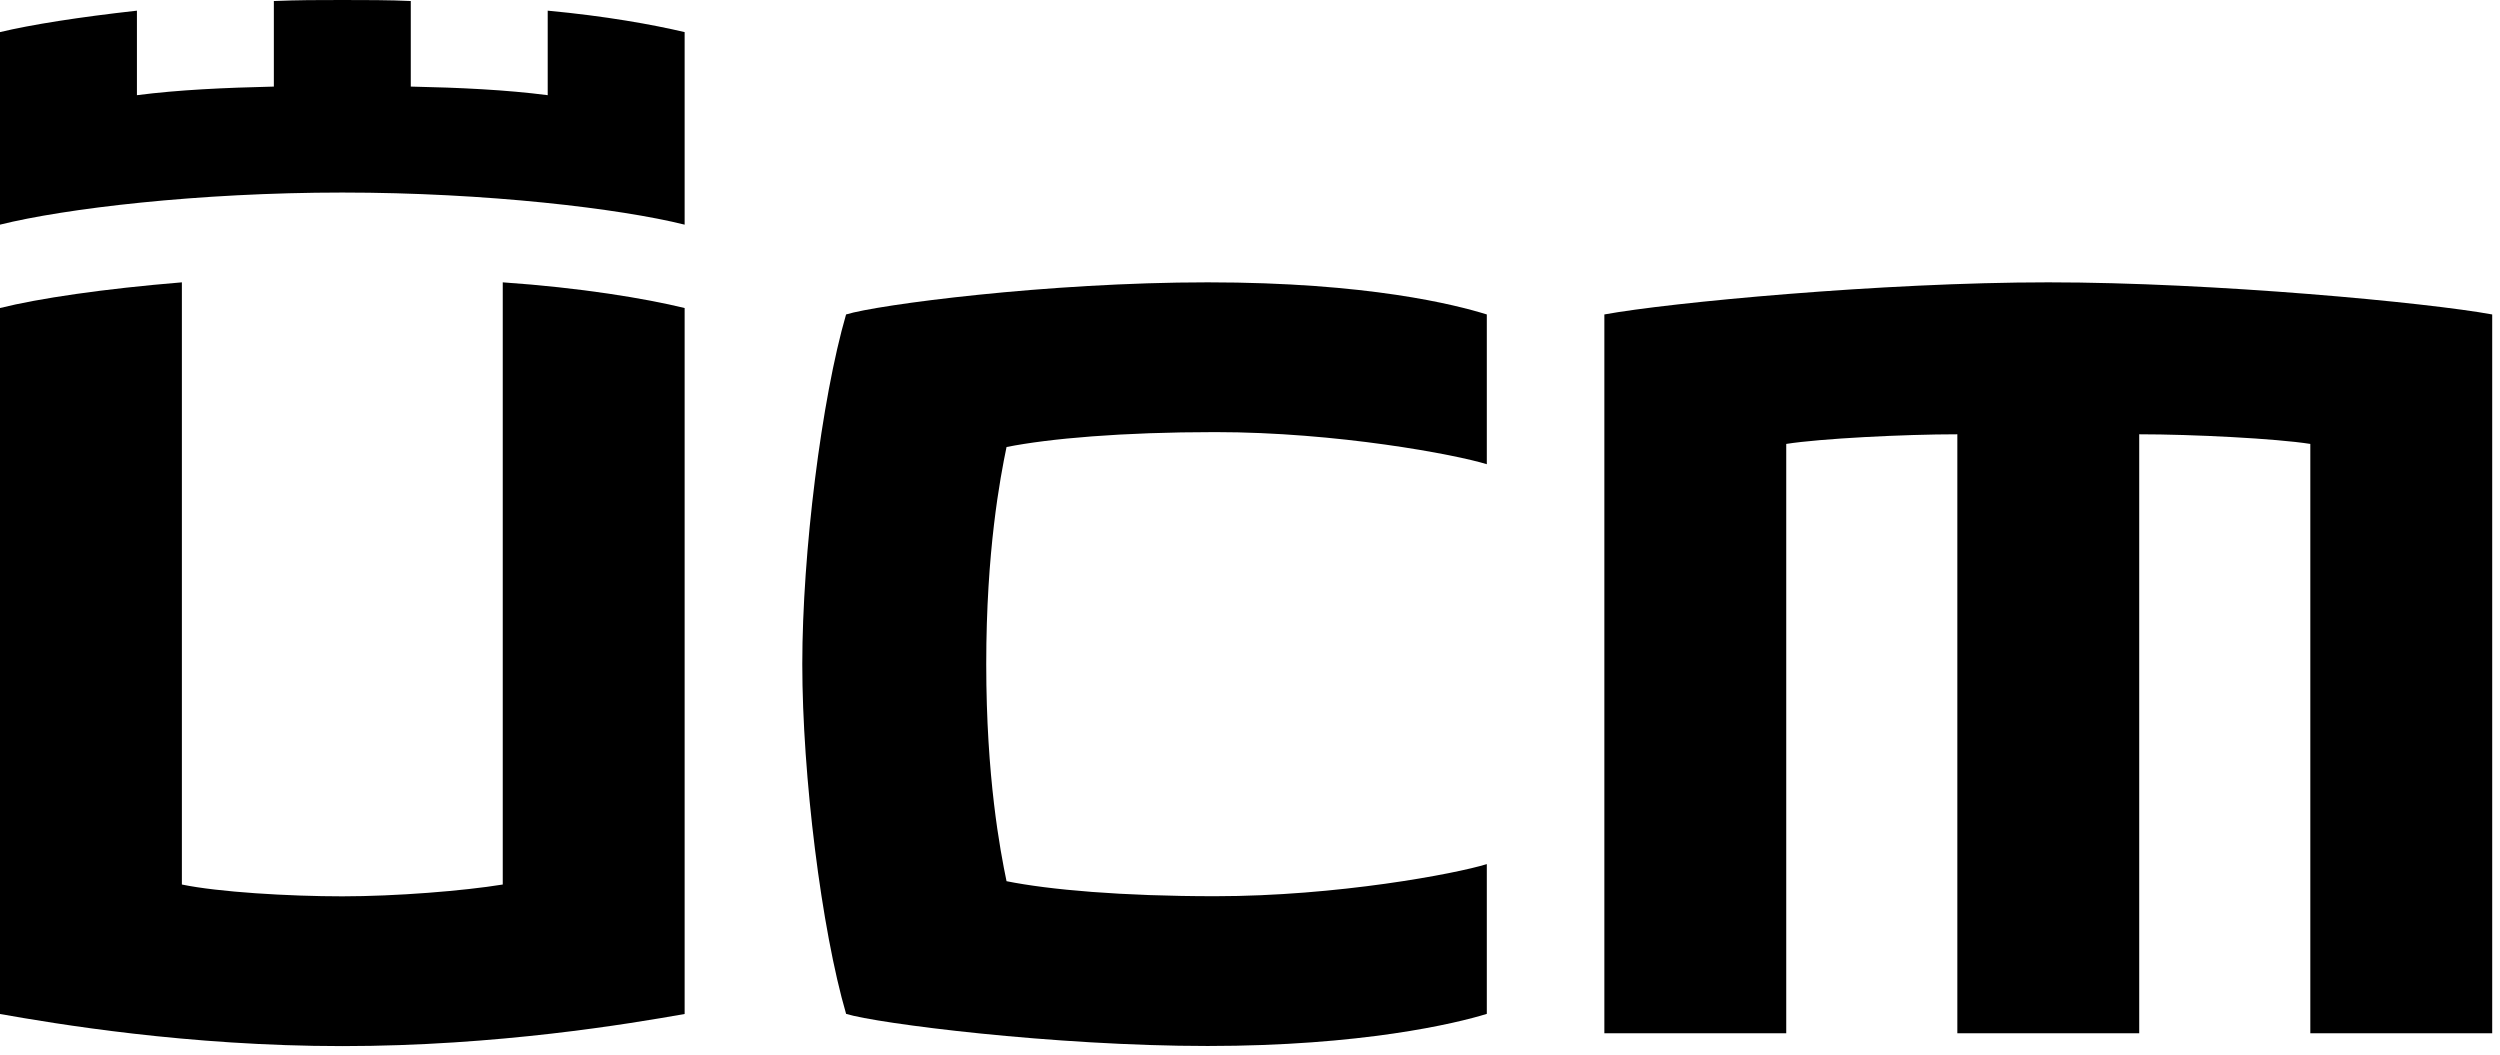
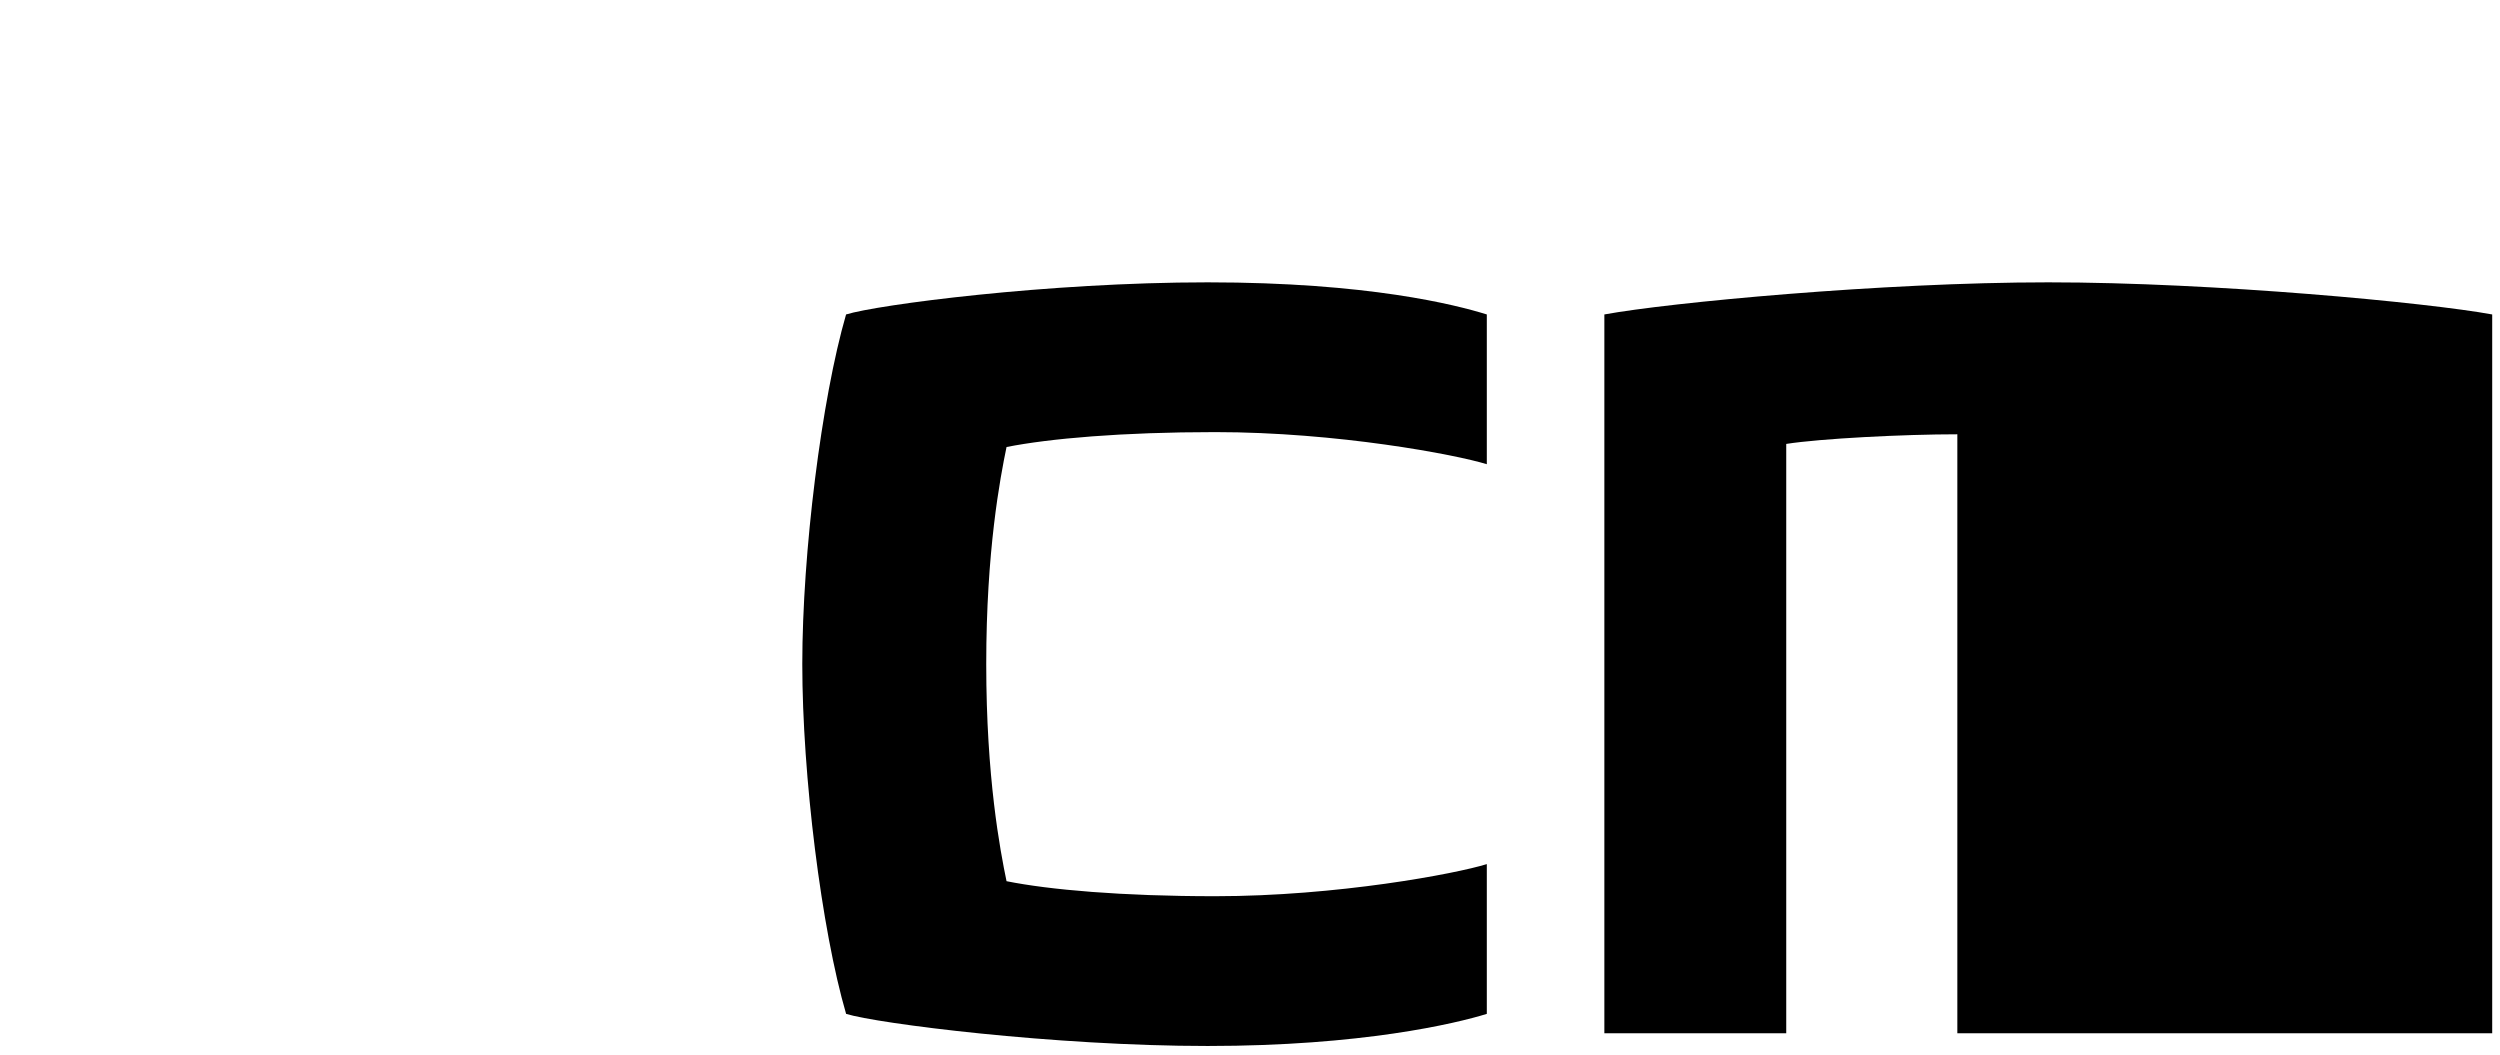
<svg xmlns="http://www.w3.org/2000/svg" width="218" height="92" viewBox="0 0 218 92" fill="none">
  <g clip-path="url(#clip0_22_2)">
-     <path d="M15.86 24.62C9.05 25.18 3.36 26.02 0 26.86V88.42C4.76 89.26 16.32 91.22 29.85 91.22C43.38 91.22 54.94 89.26 59.7 88.42V26.86C56.25 26.02 50.65 25.09 43.84 24.62V77.13C40.39 77.69 34.51 78.16 29.85 78.16C25.19 78.16 19.03 77.79 15.86 77.13V24.62ZM47.76 8.3V0.93C52.8 1.4 56.9 2.14 59.7 2.8V19.59C54.1 18.19 42.44 16.79 29.85 16.79C17.26 16.79 5.6 18.19 0 19.59V2.8C2.71 2.15 6.9 1.49 11.94 0.93V8.3C15.58 7.83 19.59 7.65 23.88 7.55V0.09C26.03 0 27.7 0 29.85 0C31.72 0 34.05 0 35.82 0.09V7.55C40.11 7.64 44.12 7.83 47.76 8.3Z" fill="black" />
    <path d="M73.78 27.42C76.48 26.58 91.31 24.62 105.31 24.62C119.31 24.62 126.95 26.58 129.65 27.42V40.48C126.94 39.64 116.59 37.68 105.96 37.68C97.85 37.68 91.5 38.24 87.77 38.98C87.21 41.69 86 48.03 86 57.91C86 67.79 87.21 74.14 87.77 76.84C91.5 77.59 97.84 78.15 105.96 78.15C116.59 78.15 126.95 76.19 129.65 75.35V88.41C126.94 89.25 118.74 91.21 105.31 91.21C91.88 91.21 76.49 89.25 73.78 88.41C71.63 81.04 69.96 67.61 69.96 57.91C69.96 48.21 71.64 34.78 73.78 27.41" fill="black" />
-     <path d="M155.76 38.71V90.1H139.9V27.42C145.5 26.39 164.15 24.62 178.61 24.62C193.07 24.62 211.72 26.39 217.32 27.42V90.1H201.46V38.71C198.48 38.24 191.2 37.87 186.54 37.87V90.1H170.68V37.87C166.02 37.87 158.74 38.24 155.76 38.71Z" fill="black" />
+     <path d="M155.76 38.71V90.1H139.9V27.42C145.5 26.39 164.15 24.62 178.61 24.62C193.07 24.62 211.72 26.39 217.32 27.42V90.1H201.46V38.71V90.1H170.68V37.87C166.02 37.87 158.74 38.24 155.76 38.71Z" fill="black" />
  </g>
  <defs>
    <clipPath id="clip0_22_2">
      <rect width="217.32" height="91.22" fill="white" />
    </clipPath>
  </defs>
</svg>